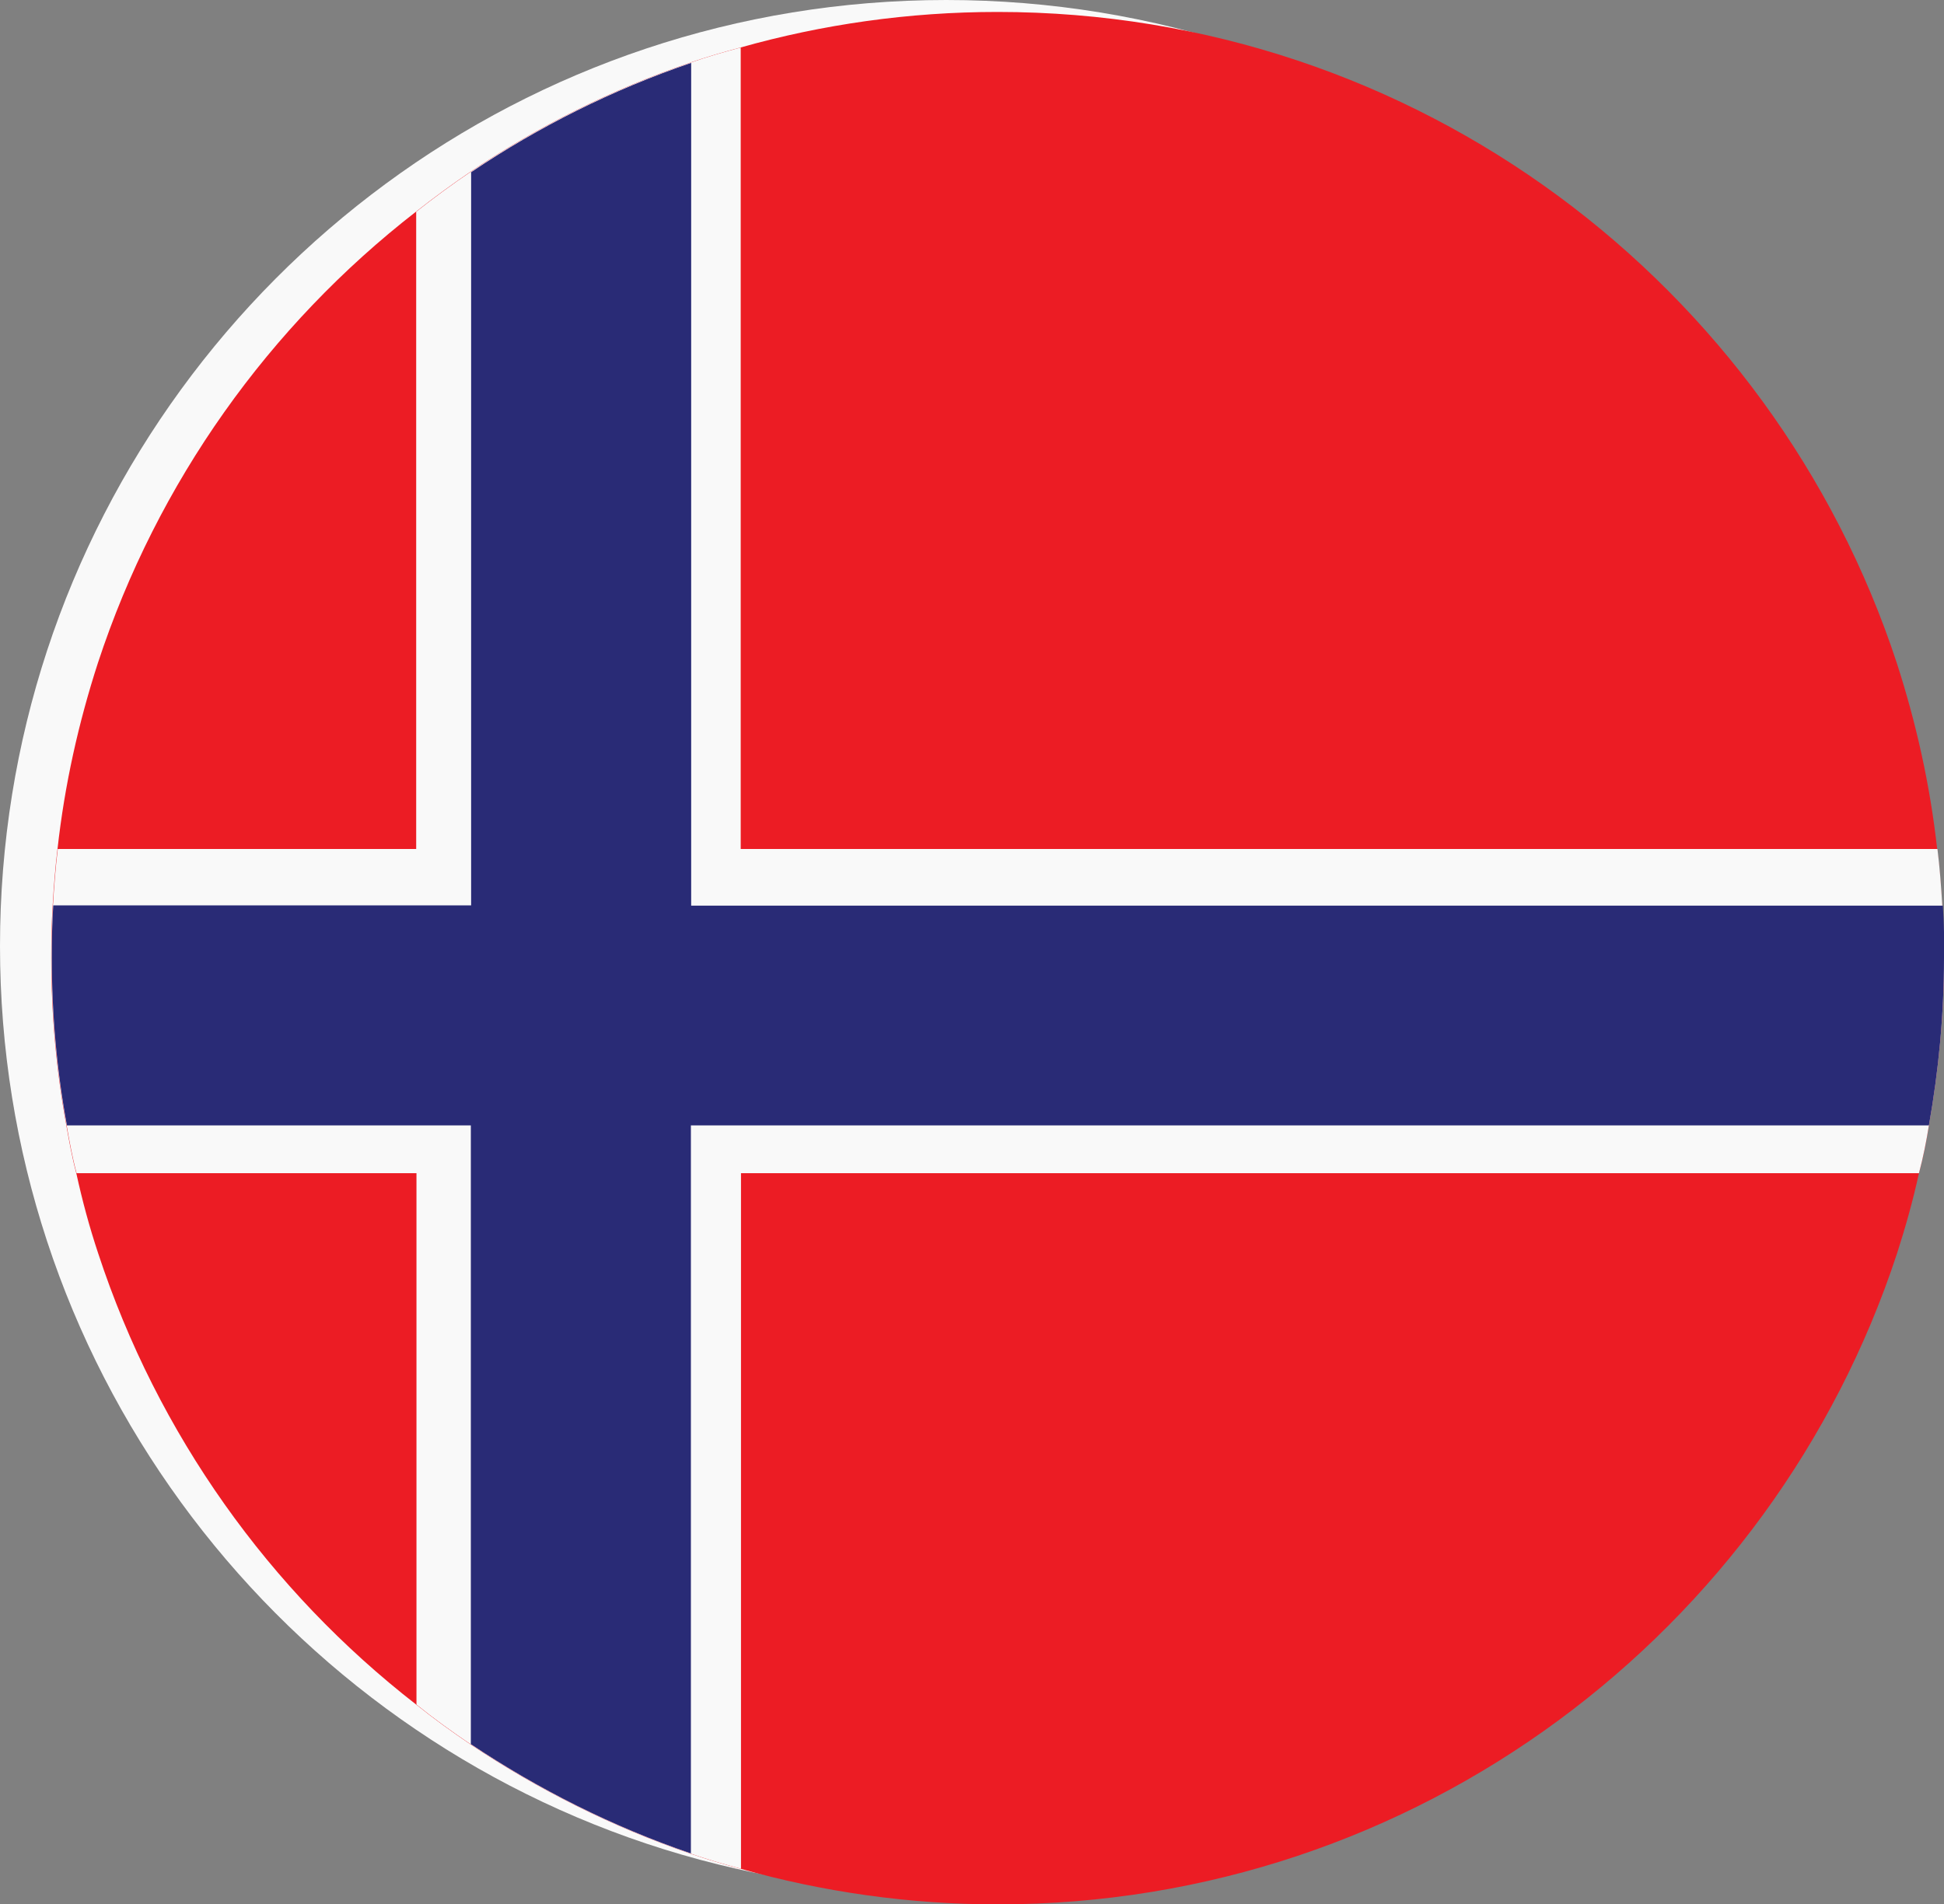
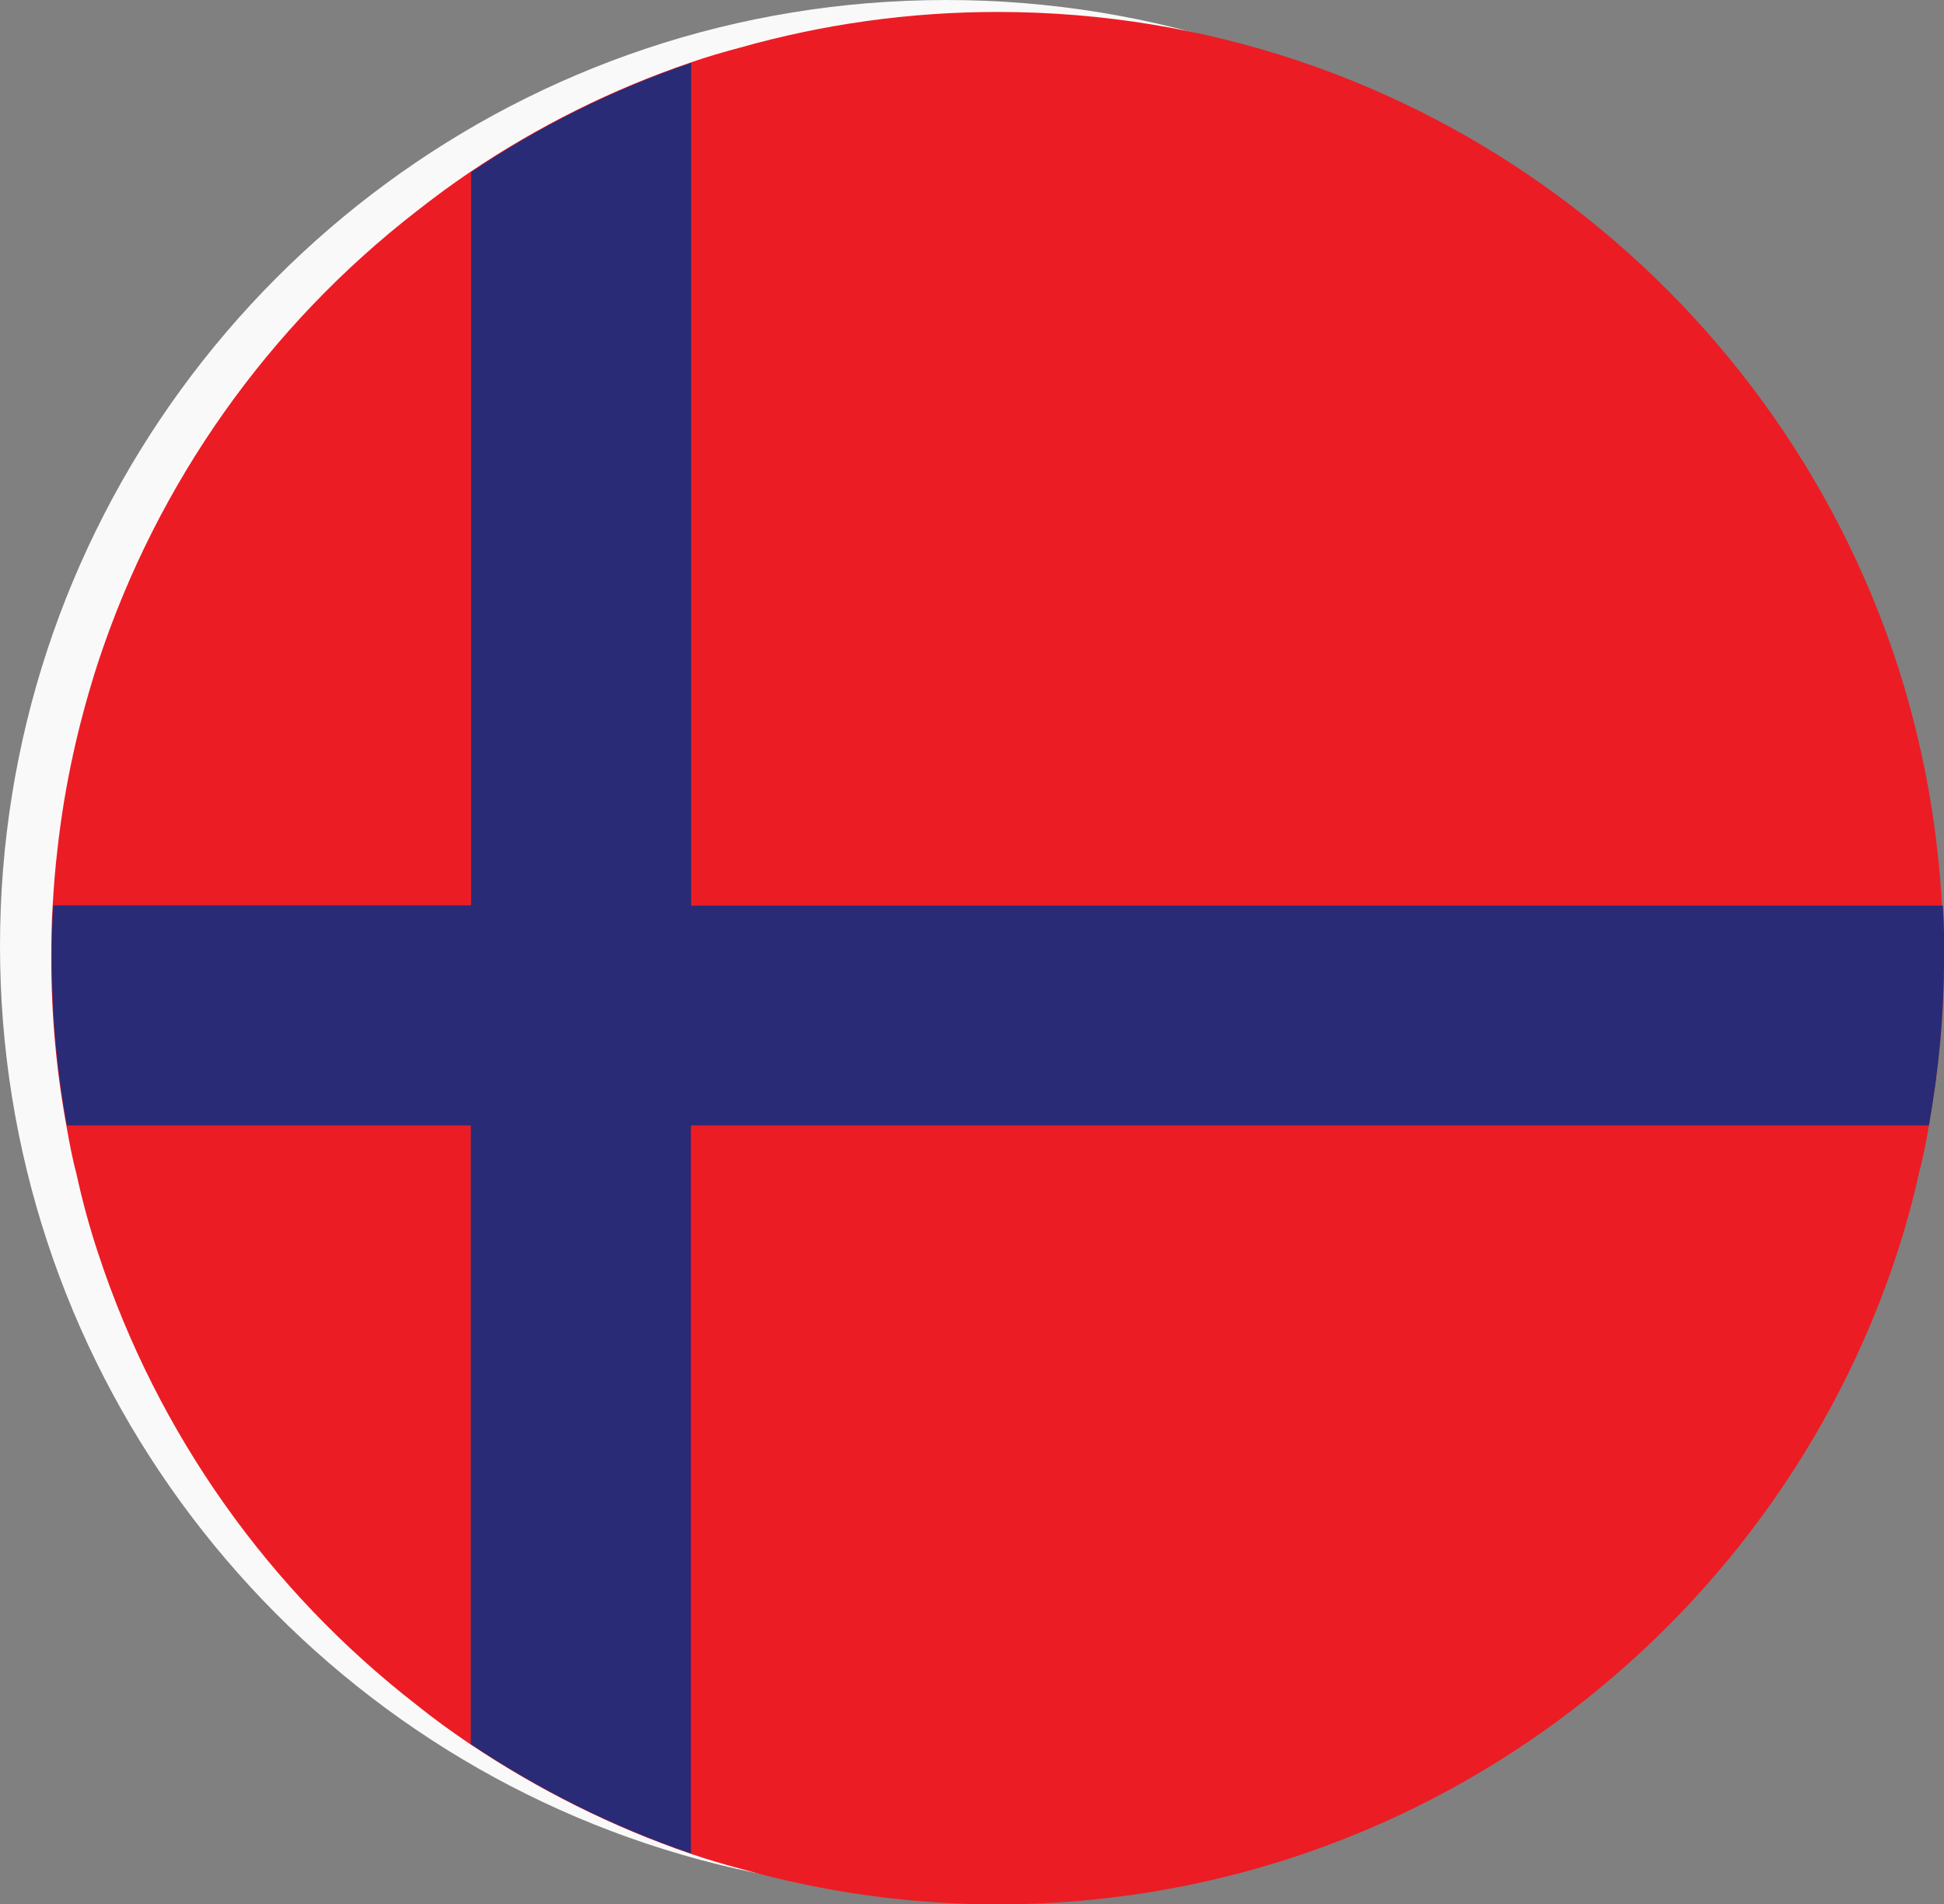
<svg xmlns="http://www.w3.org/2000/svg" id="Layer_2" data-name="Layer 2" viewBox="0 0 68.29 66.9">
  <rect x="0" y="0" width="68.29" height="66.9" fill="#808080" stroke="none" />
  <defs>
    <style>
      .cls-1 {
        fill: #f9f9f9;
      }

      .cls-2 {
        fill: #ec1c24;
      }

      .cls-3 {
        fill: #292b76;
      }
    </style>
  </defs>
  <g id="Layer_1-2" data-name="Layer 1">
    <g>
      <path class="cls-1" d="m64.83,22.87C60.48,9.59,47.98,0,33.24,0S6.01,9.59,1.65,22.87c-1.07,3.26-1.65,6.75-1.65,10.37s.58,7.1,1.65,10.36c4.36,13.28,16.85,22.88,31.59,22.88s27.23-9.59,31.59-22.88c1.07-3.26,1.65-6.75,1.65-10.36s-.58-7.1-1.65-10.37Z" />
      <path class="cls-2" d="m68.29,33.66c0,2.01-.19,3.96-.53,5.88-.09.56-.2,1.12-.35,1.68-.21.96-.47,1.89-.77,2.82-4.36,13.28-16.86,22.87-31.59,22.87-3.12,0-6.16-.44-9.03-1.25-.6-.16-1.18-.33-1.76-.53-2.75-.94-5.35-2.25-7.73-3.84-.65-.44-1.29-.9-1.91-1.4-5.15-4-9.08-9.49-11.17-15.85-.31-.93-.56-1.86-.77-2.82-.15-.56-.25-1.12-.35-1.68-.35-1.91-.53-3.87-.53-5.88,0-.62.01-1.24.05-1.85.04-.66.09-1.33.17-1.98.25-2.26.74-4.44,1.42-6.54,2.09-6.36,6.02-11.85,11.17-15.85.62-.49,1.26-.96,1.91-1.4,2.38-1.6,4.97-2.9,7.73-3.84.57-.2,1.16-.37,1.76-.53,2.87-.81,5.9-1.25,9.03-1.25,14.73,0,27.23,9.59,31.59,22.87.68,2.1,1.17,4.28,1.42,6.54.08.65.13,1.32.17,1.98.04.61.05,1.22.05,1.85Z" />
-       <path class="cls-1" d="m68.29,33.66c0,2.01-.19,3.96-.53,5.88-.09.56-.2,1.12-.35,1.68H26.03v24.44c-.6-.16-1.18-.33-1.76-.53-2.75-.94-5.35-2.25-7.73-3.84-.65-.44-1.29-.9-1.91-1.4v-18.67H2.69c-.15-.56-.25-1.12-.35-1.68-.35-1.91-.53-3.87-.53-5.88,0-.62.01-1.24.05-1.85.04-.66.09-1.33.17-1.98h12.59V7.44c.62-.49,1.26-.96,1.91-1.4,2.38-1.6,4.97-2.9,7.73-3.84.57-.2,1.16-.37,1.76-.53v28.16h42.04c.08.65.13,1.32.17,1.98.04.61.05,1.22.05,1.85Z" />
      <path class="cls-3" d="m68.29,33.66c0,2.01-.19,3.96-.53,5.88H24.27v25.58c-2.75-.94-5.35-2.25-7.73-3.84v-21.74H2.35c-.35-1.91-.53-3.87-.53-5.88,0-.62.01-1.24.05-1.85h14.68V6.05c2.38-1.6,4.97-2.9,7.73-3.84v29.61h43.97c.04.61.05,1.22.05,1.85Z" />
    </g>
  </g>
</svg>